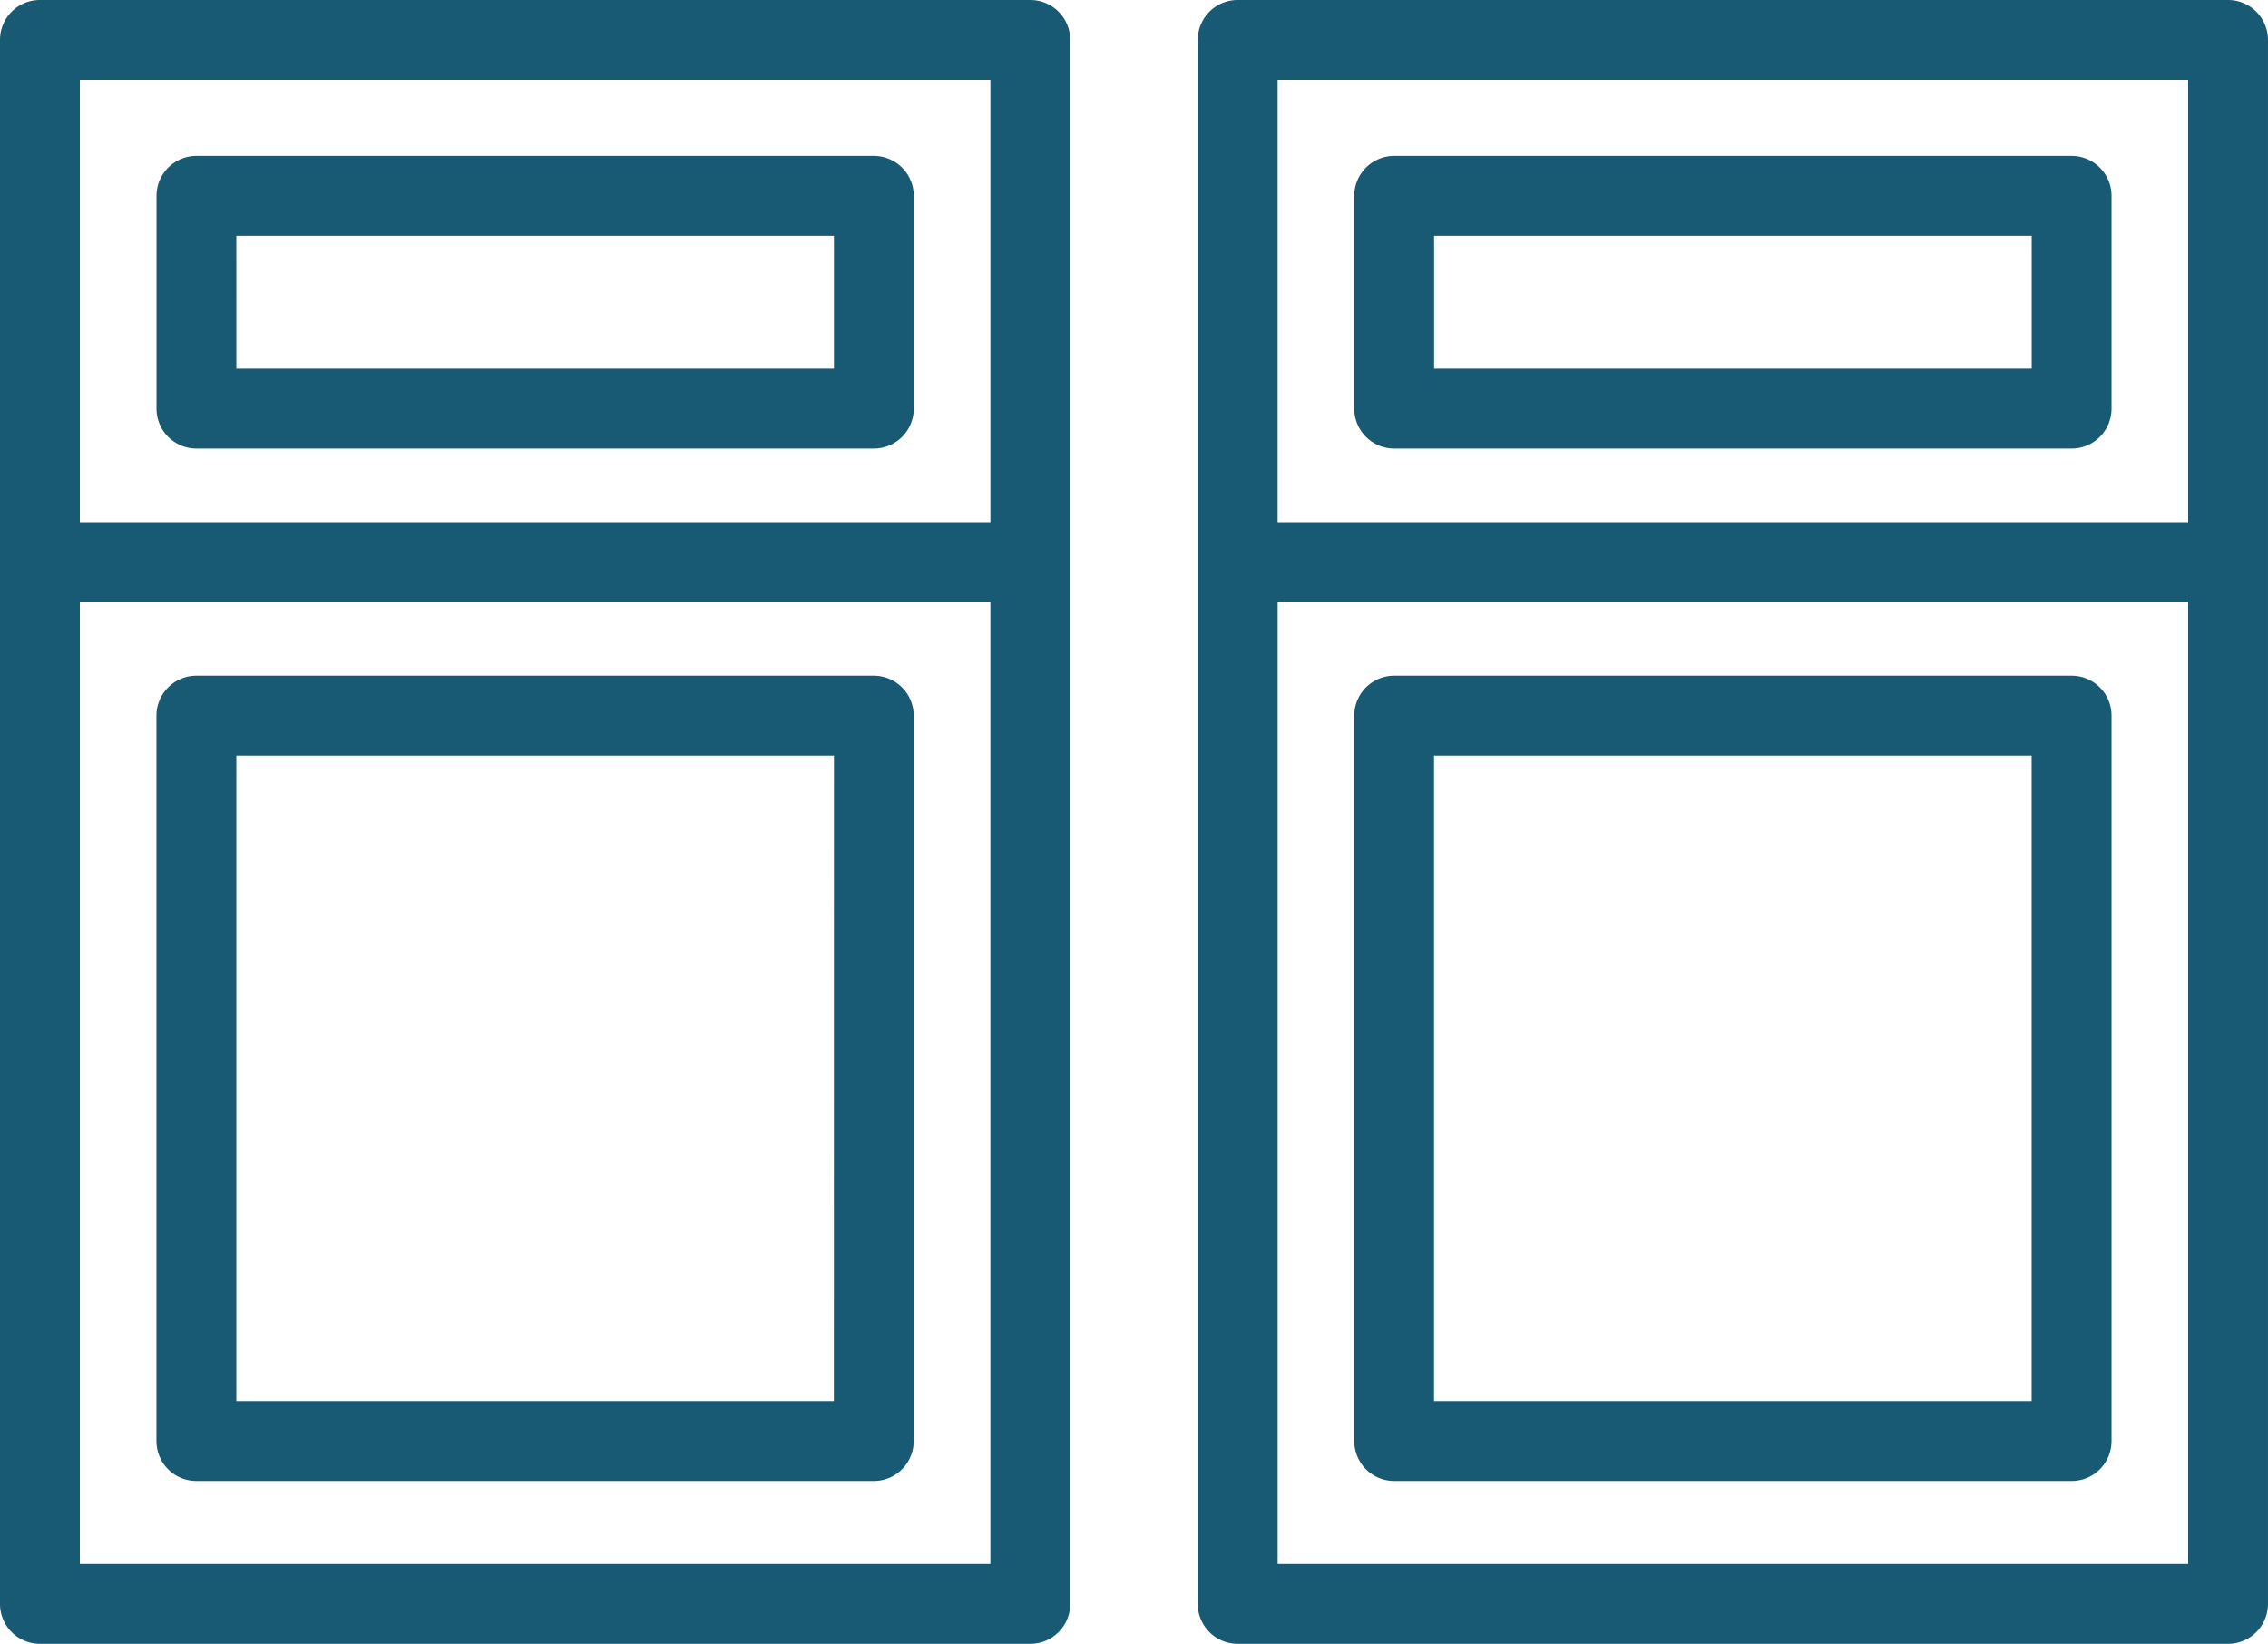
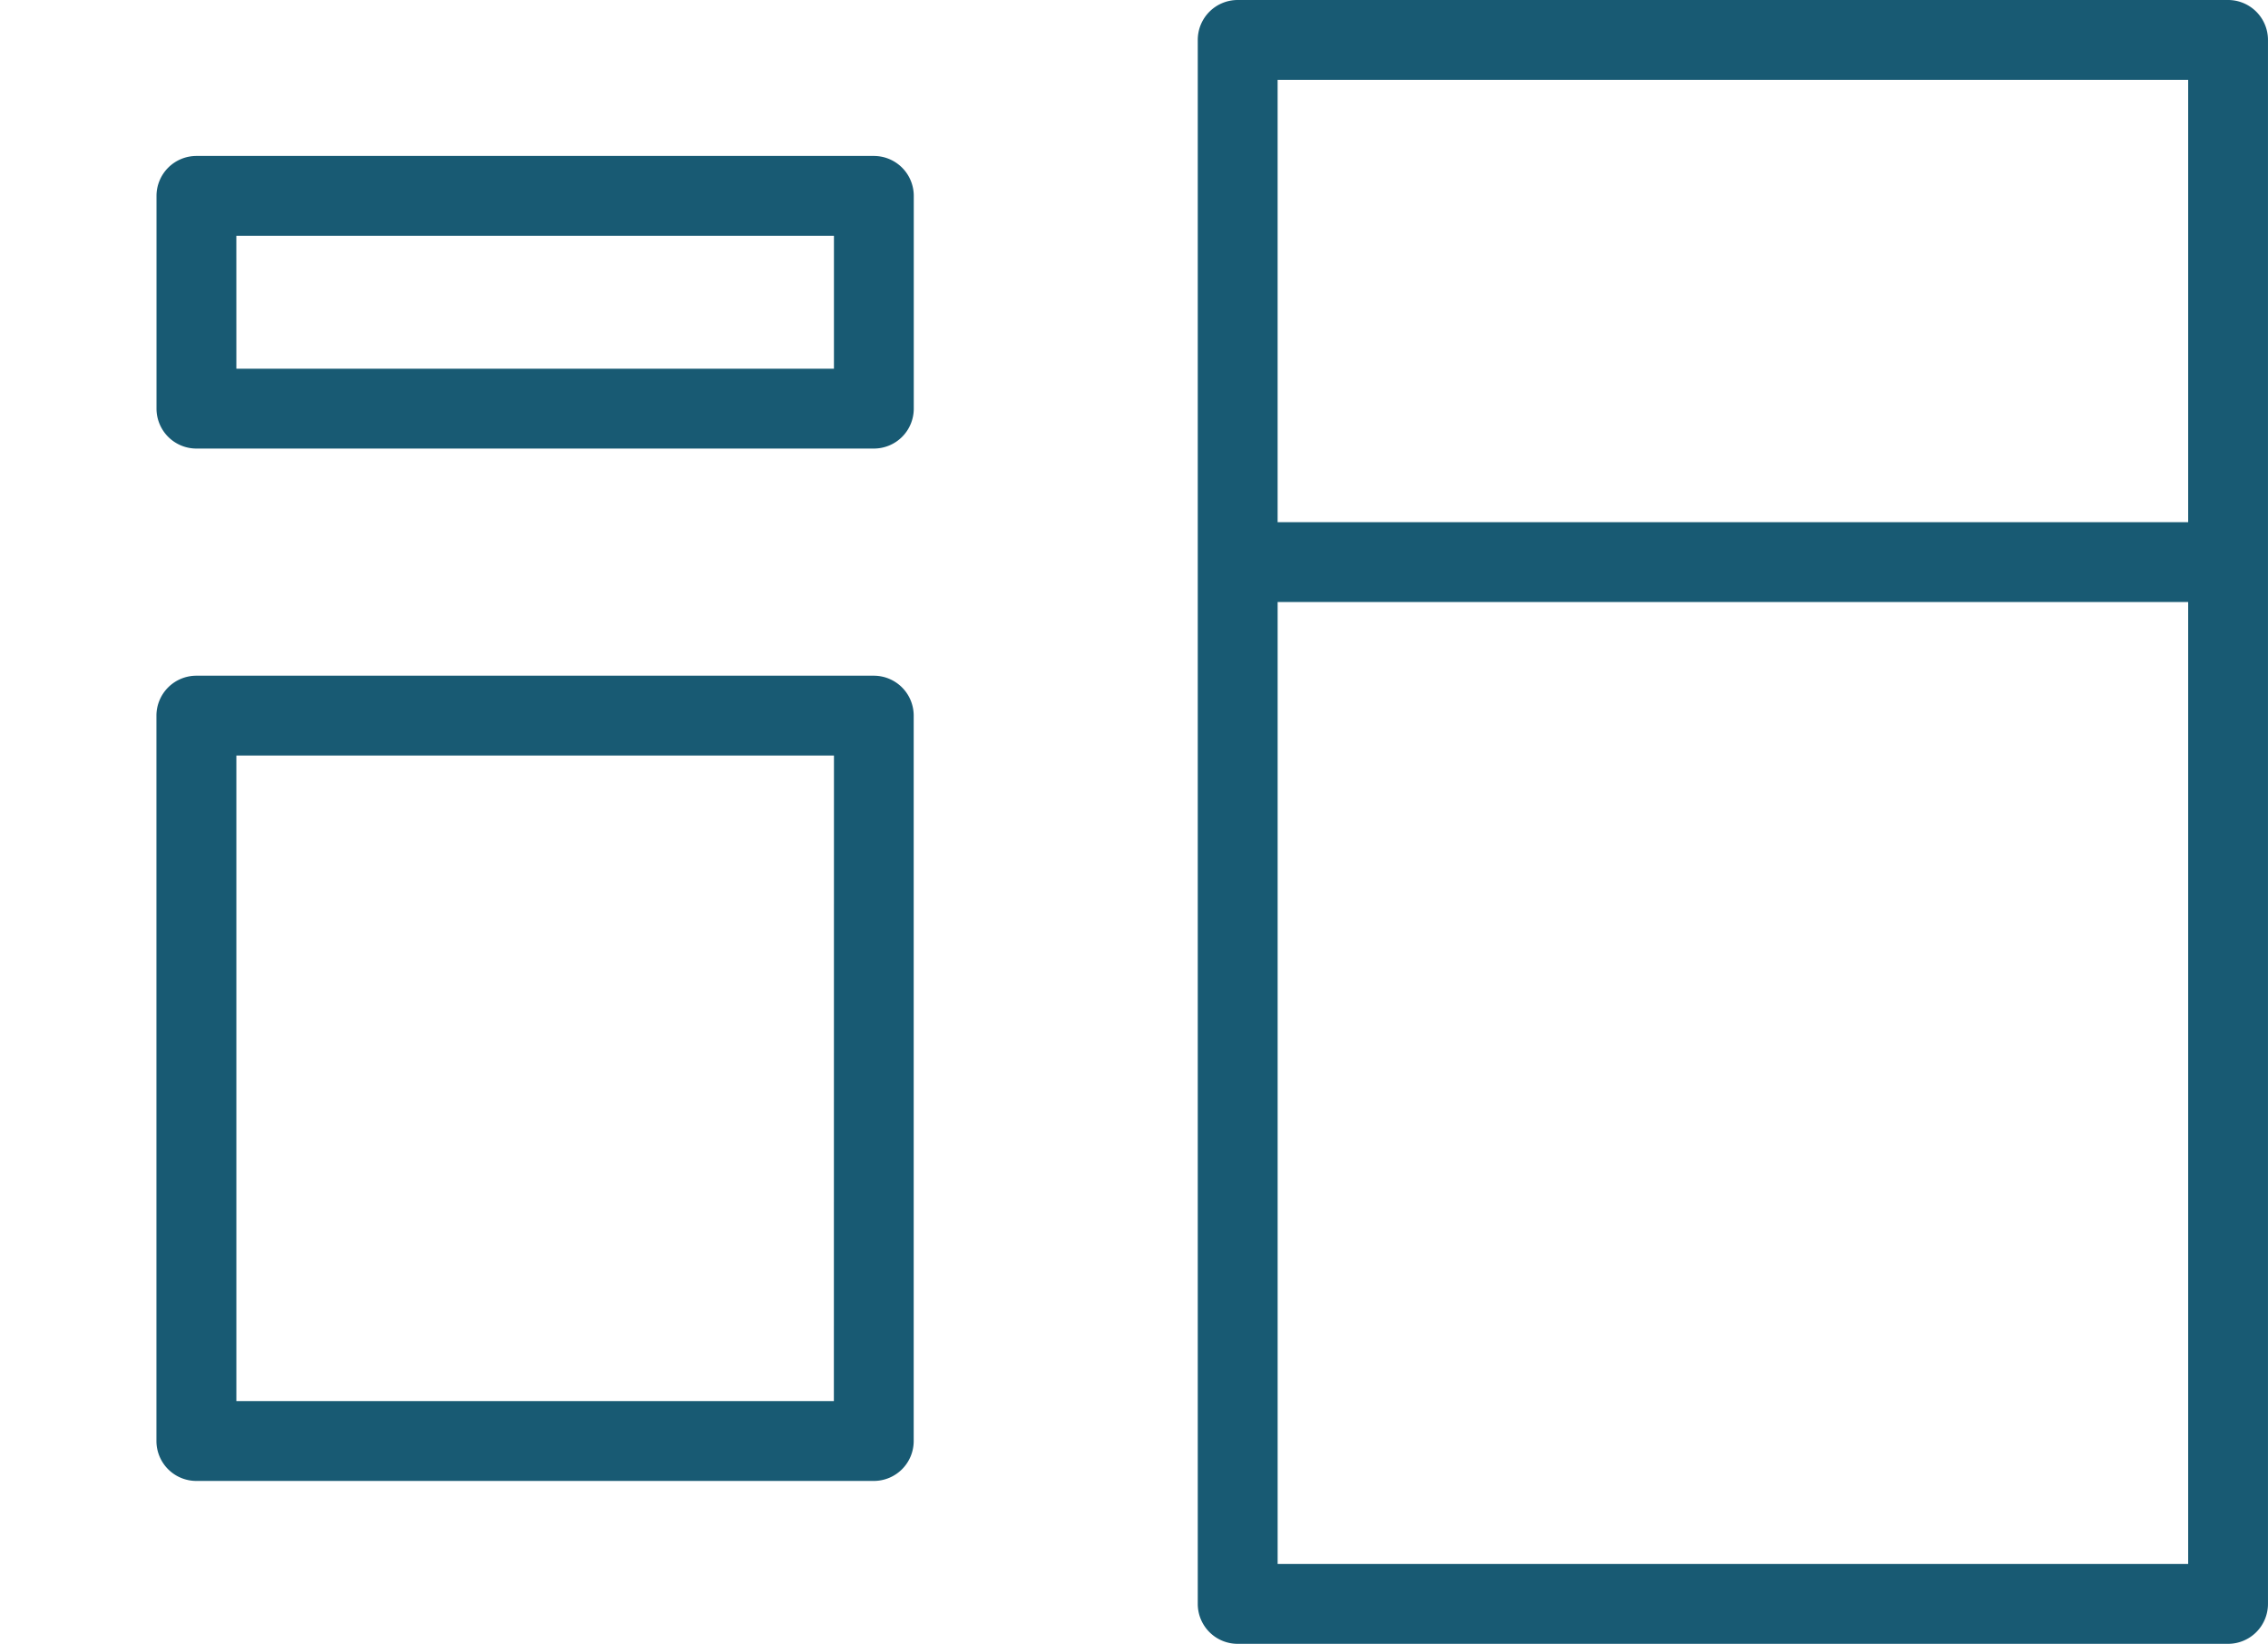
<svg xmlns="http://www.w3.org/2000/svg" height="72.063" width="99.435">
  <defs>
    <style>.a{fill:#185a73}</style>
  </defs>
-   <path d="M45.172 0H1.75A1.75 1.75 0 000 1.75v68.563a1.75 1.75 0 001.75 1.75h43.422a1.751 1.751 0 001.75-1.75V1.755A1.751 1.751 0 0045.172 0zm-1.75 3.5v19.39H3.501V3.5zM3.501 68.562v-42.17h39.92v42.171z" class="a" />
  <path d="M8.612 19.664h29.7a1.749 1.749 0 001.75-1.75V8.587a1.75 1.75 0 00-1.75-1.75h-29.7a1.751 1.751 0 00-1.75 1.75v9.322a1.75 1.75 0 001.75 1.755zm1.75-9.328h26.2v5.827H10.363zm27.947 19.286h-29.7a1.751 1.751 0 00-1.75 1.75v31.8a1.75 1.75 0 001.75 1.75h29.7a1.749 1.749 0 001.75-1.75v-31.8a1.75 1.75 0 00-1.75-1.75zm-1.75 31.8H10.363v-28.3h26.2zM97.685 0H54.263a1.75 1.75 0 00-1.75 1.75v68.563a1.75 1.75 0 001.75 1.75h43.421a1.751 1.751 0 001.75-1.75V1.755A1.751 1.751 0 0097.685 0zm-1.75 3.5v19.39H56.014V3.5zm-39.92 65.062v-42.17h39.92v42.171z" class="a" />
-   <path d="M61.125 19.664h29.7a1.749 1.749 0 001.75-1.75V8.587a1.75 1.75 0 00-1.75-1.75h-29.7a1.751 1.751 0 00-1.75 1.75v9.322a1.75 1.75 0 001.75 1.755zm1.75-9.328h26.2v5.827h-26.2zm27.947 19.286H61.125a1.751 1.751 0 00-1.75 1.75v31.8a1.75 1.75 0 001.75 1.75h29.7a1.749 1.749 0 001.75-1.75v-31.8a1.75 1.75 0 00-1.753-1.75zm-1.75 31.8h-26.2v-28.3h26.2z" class="a" />
</svg>